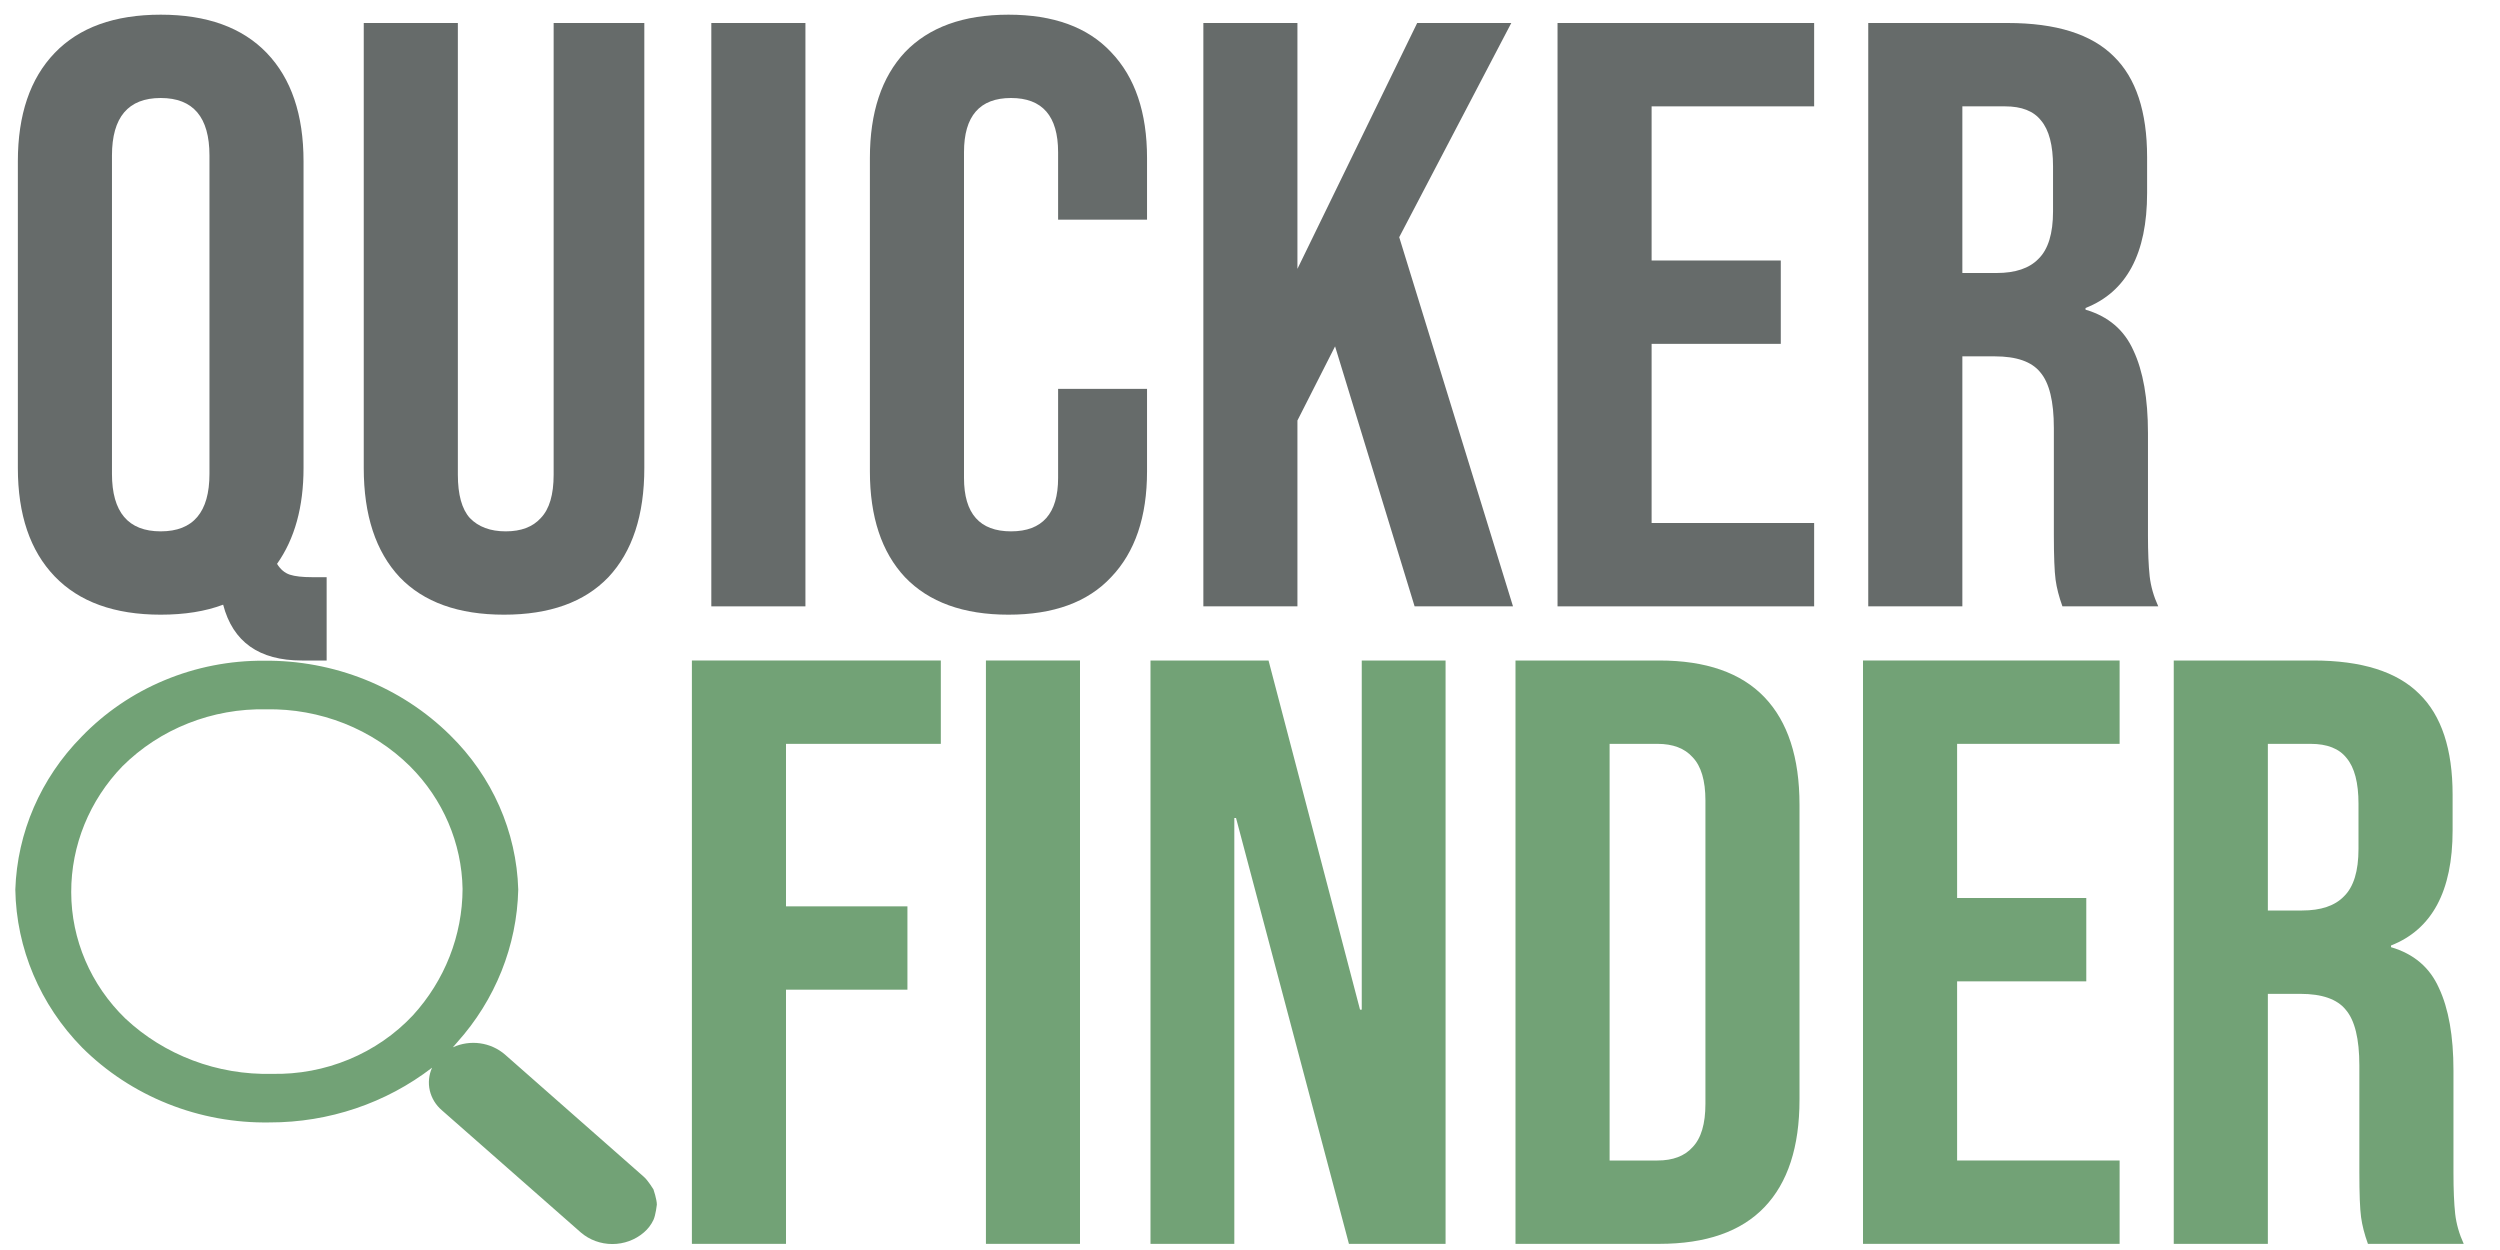
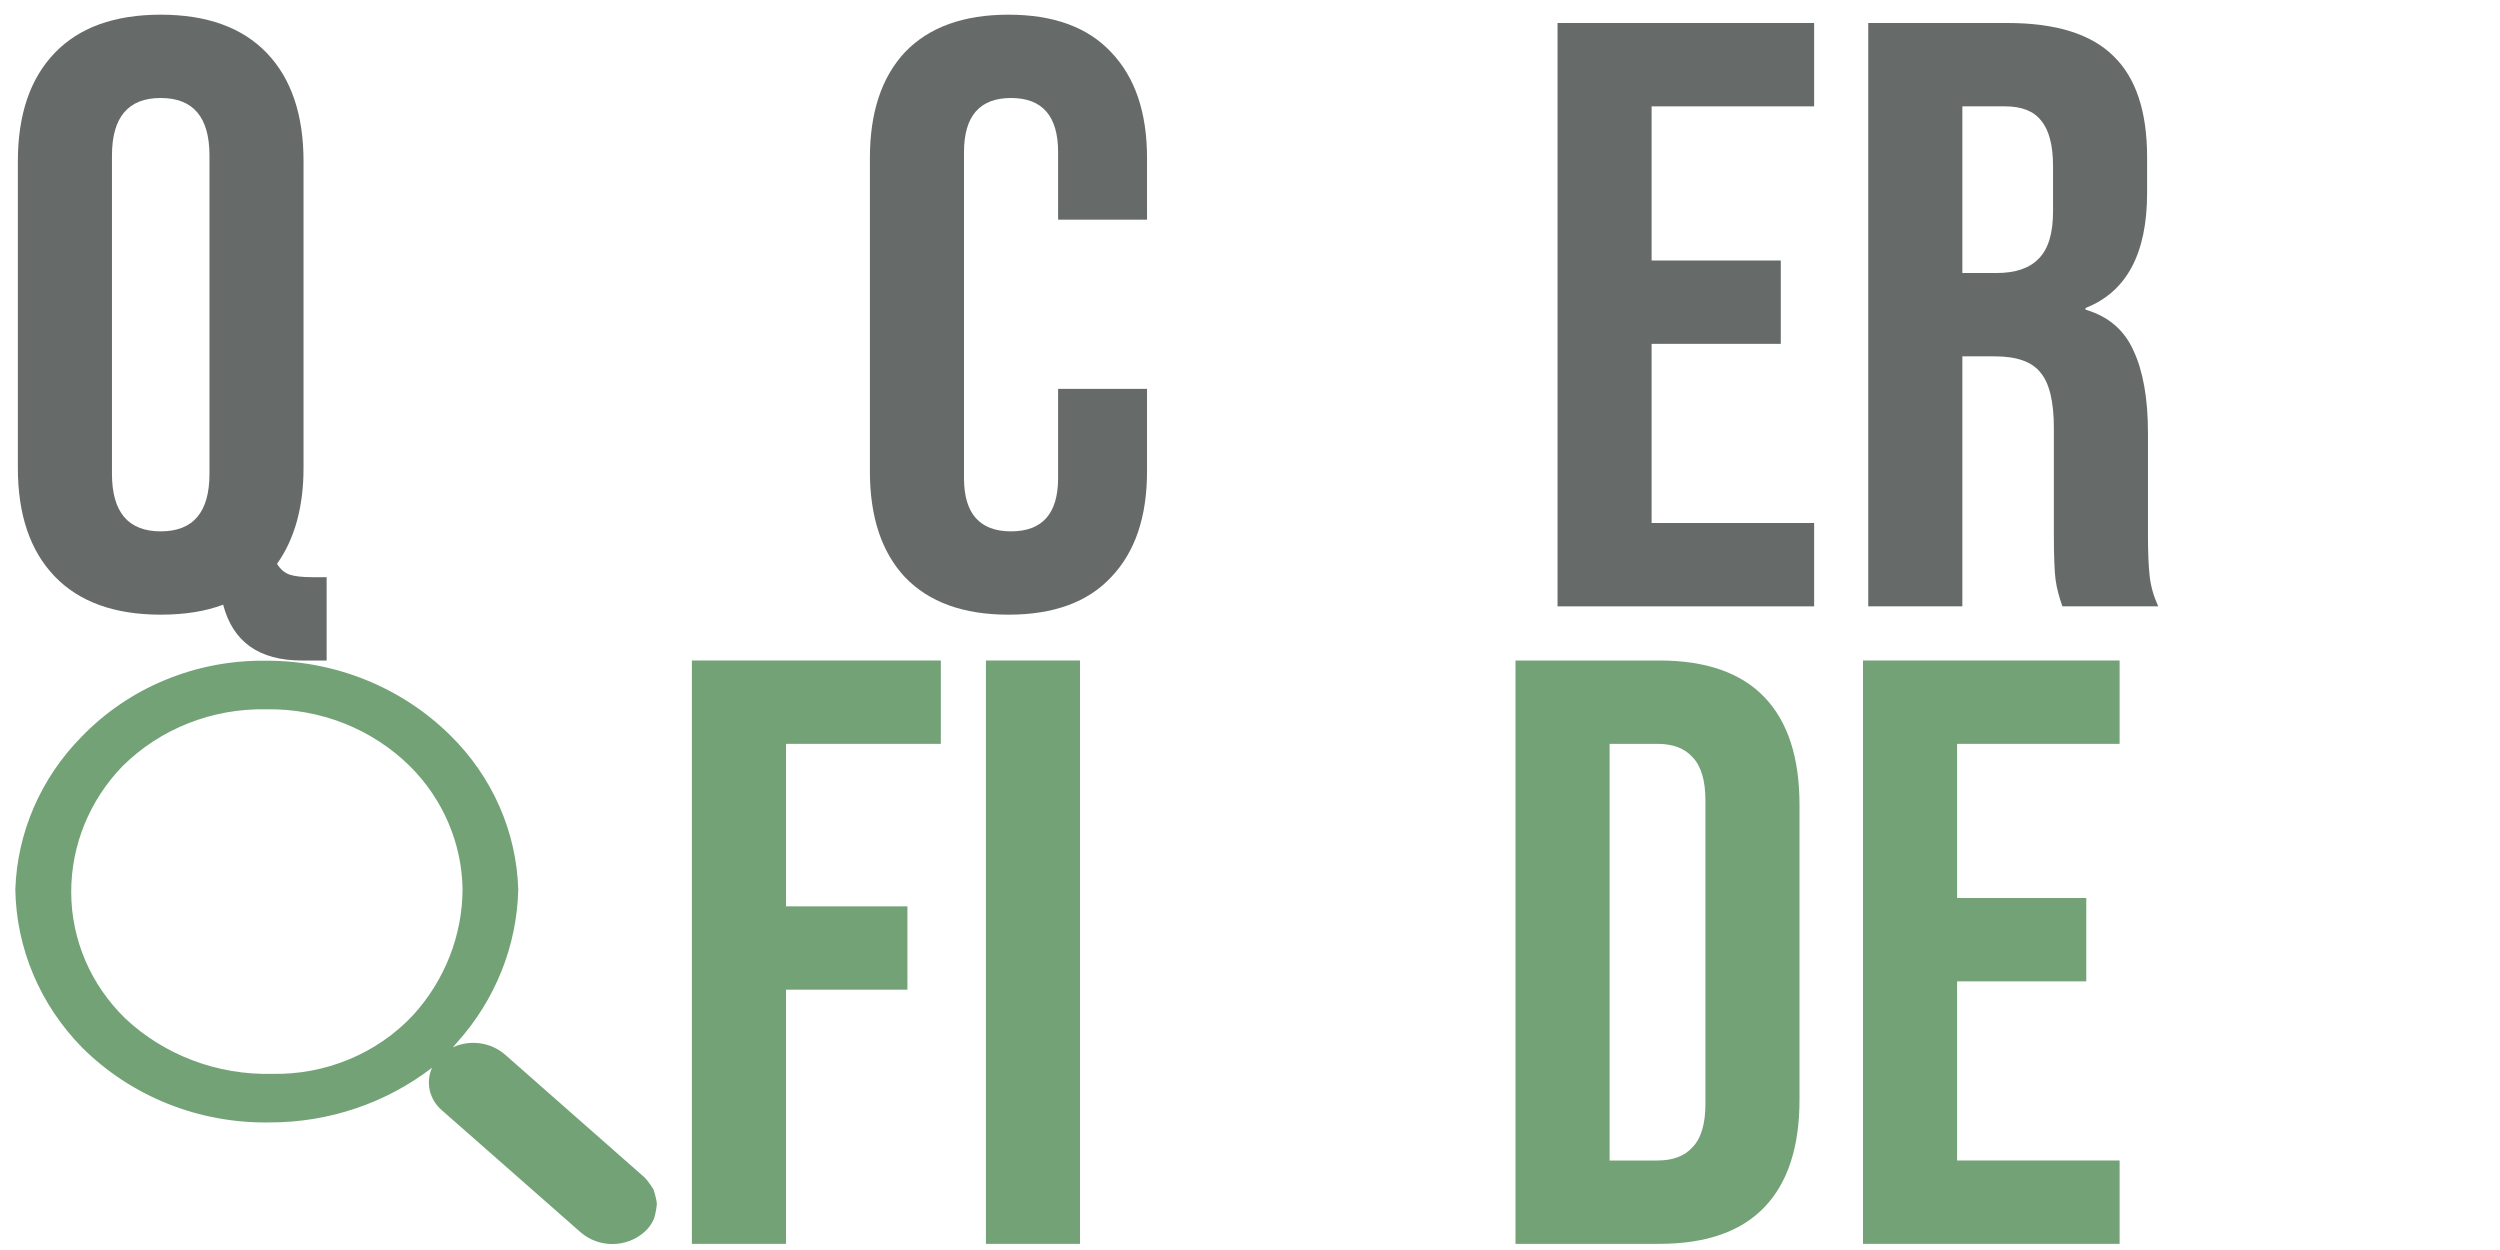
<svg xmlns="http://www.w3.org/2000/svg" width="70" height="35" viewBox="0 0 70 35" fill="none">
  <path d="M19.373 18.494H26.343V20.828H22.008V25.378H25.408V27.711H22.008V34.828H19.373V18.494Z" fill="#72A276" />
  <path d="M27.606 18.494H30.24V34.828H27.606V18.494Z" fill="#72A276" />
-   <path d="M32.214 18.494H35.519L38.081 28.271H38.129V18.494H40.476V34.828H37.77L34.609 22.904H34.561V34.828H32.214V18.494Z" fill="#72A276" />
  <path d="M42.434 18.494H46.458C47.767 18.494 48.749 18.837 49.404 19.521C50.059 20.206 50.386 21.209 50.386 22.531V30.791C50.386 32.113 50.059 33.117 49.404 33.801C48.749 34.486 47.767 34.828 46.458 34.828H42.434V18.494ZM46.41 32.494C46.841 32.494 47.169 32.37 47.392 32.121C47.632 31.872 47.752 31.468 47.752 30.908V22.414C47.752 21.854 47.632 21.45 47.392 21.201C47.169 20.952 46.841 20.828 46.41 20.828H45.069V32.494H46.41Z" fill="#72A276" />
  <path d="M52.164 18.494H59.349V20.828H54.799V25.144H58.416V27.478H54.799V32.494H59.349V34.828H52.164V18.494Z" fill="#72A276" />
-   <path d="M60.865 18.494H64.769C66.126 18.494 67.116 18.806 67.739 19.428C68.362 20.034 68.673 20.976 68.673 22.251V23.254C68.673 24.95 68.098 26.023 66.948 26.474V26.521C67.587 26.708 68.034 27.089 68.29 27.664C68.561 28.24 68.697 29.01 68.697 29.974V32.844C68.697 33.311 68.713 33.692 68.745 33.988C68.777 34.268 68.857 34.548 68.984 34.828H66.302C66.206 34.563 66.142 34.314 66.11 34.081C66.078 33.848 66.062 33.428 66.062 32.821V29.834C66.062 29.088 65.935 28.567 65.679 28.271C65.44 27.976 65.016 27.828 64.41 27.828H63.5V34.828H60.865V18.494ZM64.458 25.494C64.985 25.494 65.376 25.362 65.631 25.098C65.903 24.833 66.038 24.39 66.038 23.768V22.508C66.038 21.917 65.927 21.489 65.703 21.224C65.496 20.96 65.16 20.828 64.697 20.828H63.5V25.494H64.458Z" fill="#72A276" />
  <path d="M8.452 18.494C7.254 18.494 6.52 17.973 6.248 16.931C5.753 17.118 5.17 17.211 4.5 17.211C3.206 17.211 2.216 16.853 1.53 16.138C0.843 15.422 0.5 14.411 0.5 13.104V4.518C0.5 3.211 0.843 2.2 1.53 1.484C2.216 0.769 3.206 0.411 4.5 0.411C5.793 0.411 6.783 0.769 7.47 1.484C8.156 2.2 8.499 3.211 8.499 4.518V13.104C8.499 14.193 8.252 15.088 7.757 15.788C7.853 15.943 7.973 16.044 8.116 16.091C8.26 16.138 8.467 16.161 8.739 16.161H9.146V18.494H8.452ZM4.5 14.878C5.41 14.878 5.865 14.341 5.865 13.268V4.354C5.865 3.281 5.41 2.744 4.5 2.744C3.59 2.744 3.135 3.281 3.135 4.354V13.268C3.135 14.341 3.59 14.878 4.5 14.878Z" fill="#666B6A" />
-   <path d="M14.113 17.211C12.836 17.211 11.862 16.861 11.191 16.161C10.521 15.445 10.185 14.427 10.185 13.104V0.644H12.82V13.291C12.82 13.851 12.932 14.255 13.155 14.504C13.395 14.753 13.73 14.878 14.161 14.878C14.592 14.878 14.919 14.753 15.143 14.504C15.383 14.255 15.502 13.851 15.502 13.291V0.644H18.041V13.104C18.041 14.427 17.706 15.445 17.035 16.161C16.364 16.861 15.39 17.211 14.113 17.211Z" fill="#666B6A" />
-   <path d="M19.917 0.644H22.552V16.978H19.917V0.644Z" fill="#666B6A" />
  <path d="M28.237 17.211C26.976 17.211 26.01 16.861 25.339 16.161C24.685 15.461 24.357 14.473 24.357 13.198V4.424C24.357 3.149 24.685 2.161 25.339 1.461C26.01 0.761 26.976 0.411 28.237 0.411C29.499 0.411 30.457 0.761 31.111 1.461C31.782 2.161 32.117 3.149 32.117 4.424V6.151H29.627V4.261C29.627 3.25 29.187 2.744 28.309 2.744C27.431 2.744 26.992 3.25 26.992 4.261V13.384C26.992 14.38 27.431 14.878 28.309 14.878C29.187 14.878 29.627 14.38 29.627 13.384V10.888H32.117V13.198C32.117 14.473 31.782 15.461 31.111 16.161C30.457 16.861 29.499 17.211 28.237 17.211Z" fill="#666B6A" />
-   <path d="M33.694 0.644H36.328V7.528L39.681 0.644H42.316L39.178 6.641L42.364 16.978H39.609L37.382 9.698L36.328 11.774V16.978H33.694V0.644Z" fill="#666B6A" />
  <path d="M43.611 0.644H50.796V2.978H46.245V7.294H49.862V9.628H46.245V14.644H50.796V16.978H43.611V0.644Z" fill="#666B6A" />
  <path d="M52.311 0.644H56.215C57.572 0.644 58.562 0.956 59.185 1.578C59.808 2.184 60.119 3.126 60.119 4.401V5.404C60.119 7.1 59.544 8.173 58.395 8.624V8.671C59.033 8.858 59.48 9.239 59.736 9.814C60.007 10.39 60.143 11.16 60.143 12.124V14.994C60.143 15.461 60.159 15.842 60.191 16.138C60.223 16.418 60.303 16.698 60.431 16.978H57.748C57.652 16.713 57.588 16.464 57.556 16.231C57.525 15.998 57.508 15.578 57.508 14.971V11.984C57.508 11.238 57.381 10.717 57.125 10.421C56.886 10.126 56.463 9.978 55.856 9.978H54.946V16.978H52.311V0.644ZM55.904 7.644C56.431 7.644 56.822 7.512 57.077 7.248C57.349 6.983 57.485 6.54 57.485 5.918V4.658C57.485 4.067 57.373 3.639 57.149 3.374C56.942 3.11 56.606 2.978 56.143 2.978H54.946V7.644H55.904Z" fill="#666B6A" />
  <path d="M18.029 34.508C18.143 34.411 18.234 34.291 18.297 34.157C18.359 34.023 18.392 33.73 18.392 33.73C18.392 33.583 18.297 33.304 18.297 33.304C18.297 33.304 18.143 33.05 18.029 32.952L14.14 29.528C13.944 29.359 13.702 29.249 13.442 29.213C13.182 29.177 12.917 29.216 12.68 29.325C12.72 29.28 12.76 29.234 12.798 29.188C13.868 27.998 14.474 26.484 14.511 24.909C14.464 23.286 13.782 21.741 12.602 20.584C11.925 19.915 11.113 19.385 10.218 19.027C9.322 18.669 8.36 18.49 7.391 18.5C6.432 18.494 5.483 18.68 4.603 19.048C3.722 19.415 2.931 19.956 2.279 20.634C1.14 21.791 0.482 23.312 0.429 24.908C0.456 26.555 1.123 28.133 2.297 29.329C2.977 30.008 3.795 30.545 4.699 30.906C5.604 31.268 6.575 31.445 7.554 31.428C9.205 31.43 10.808 30.889 12.098 29.895C12.008 30.096 11.985 30.32 12.034 30.534C12.084 30.748 12.202 30.942 12.372 31.087L16.262 34.508C16.505 34.718 16.82 34.833 17.145 34.833C17.471 34.833 17.785 34.718 18.029 34.508ZM11.482 21.457C12.405 22.38 12.93 23.607 12.952 24.889C12.948 26.194 12.454 27.452 11.56 28.431C11.063 28.96 10.453 29.381 9.772 29.663C9.092 29.946 8.356 30.084 7.616 30.068C6.858 30.086 6.105 29.959 5.4 29.692C4.695 29.426 4.051 29.027 3.508 28.517C2.54 27.578 1.996 26.307 1.994 24.982C1.991 23.671 2.505 22.409 3.431 21.452C3.953 20.934 4.579 20.525 5.271 20.252C5.963 19.978 6.706 19.845 7.454 19.861C8.203 19.847 8.946 19.982 9.639 20.256C10.332 20.531 10.959 20.94 11.482 21.457Z" fill="#72A276" />
</svg>